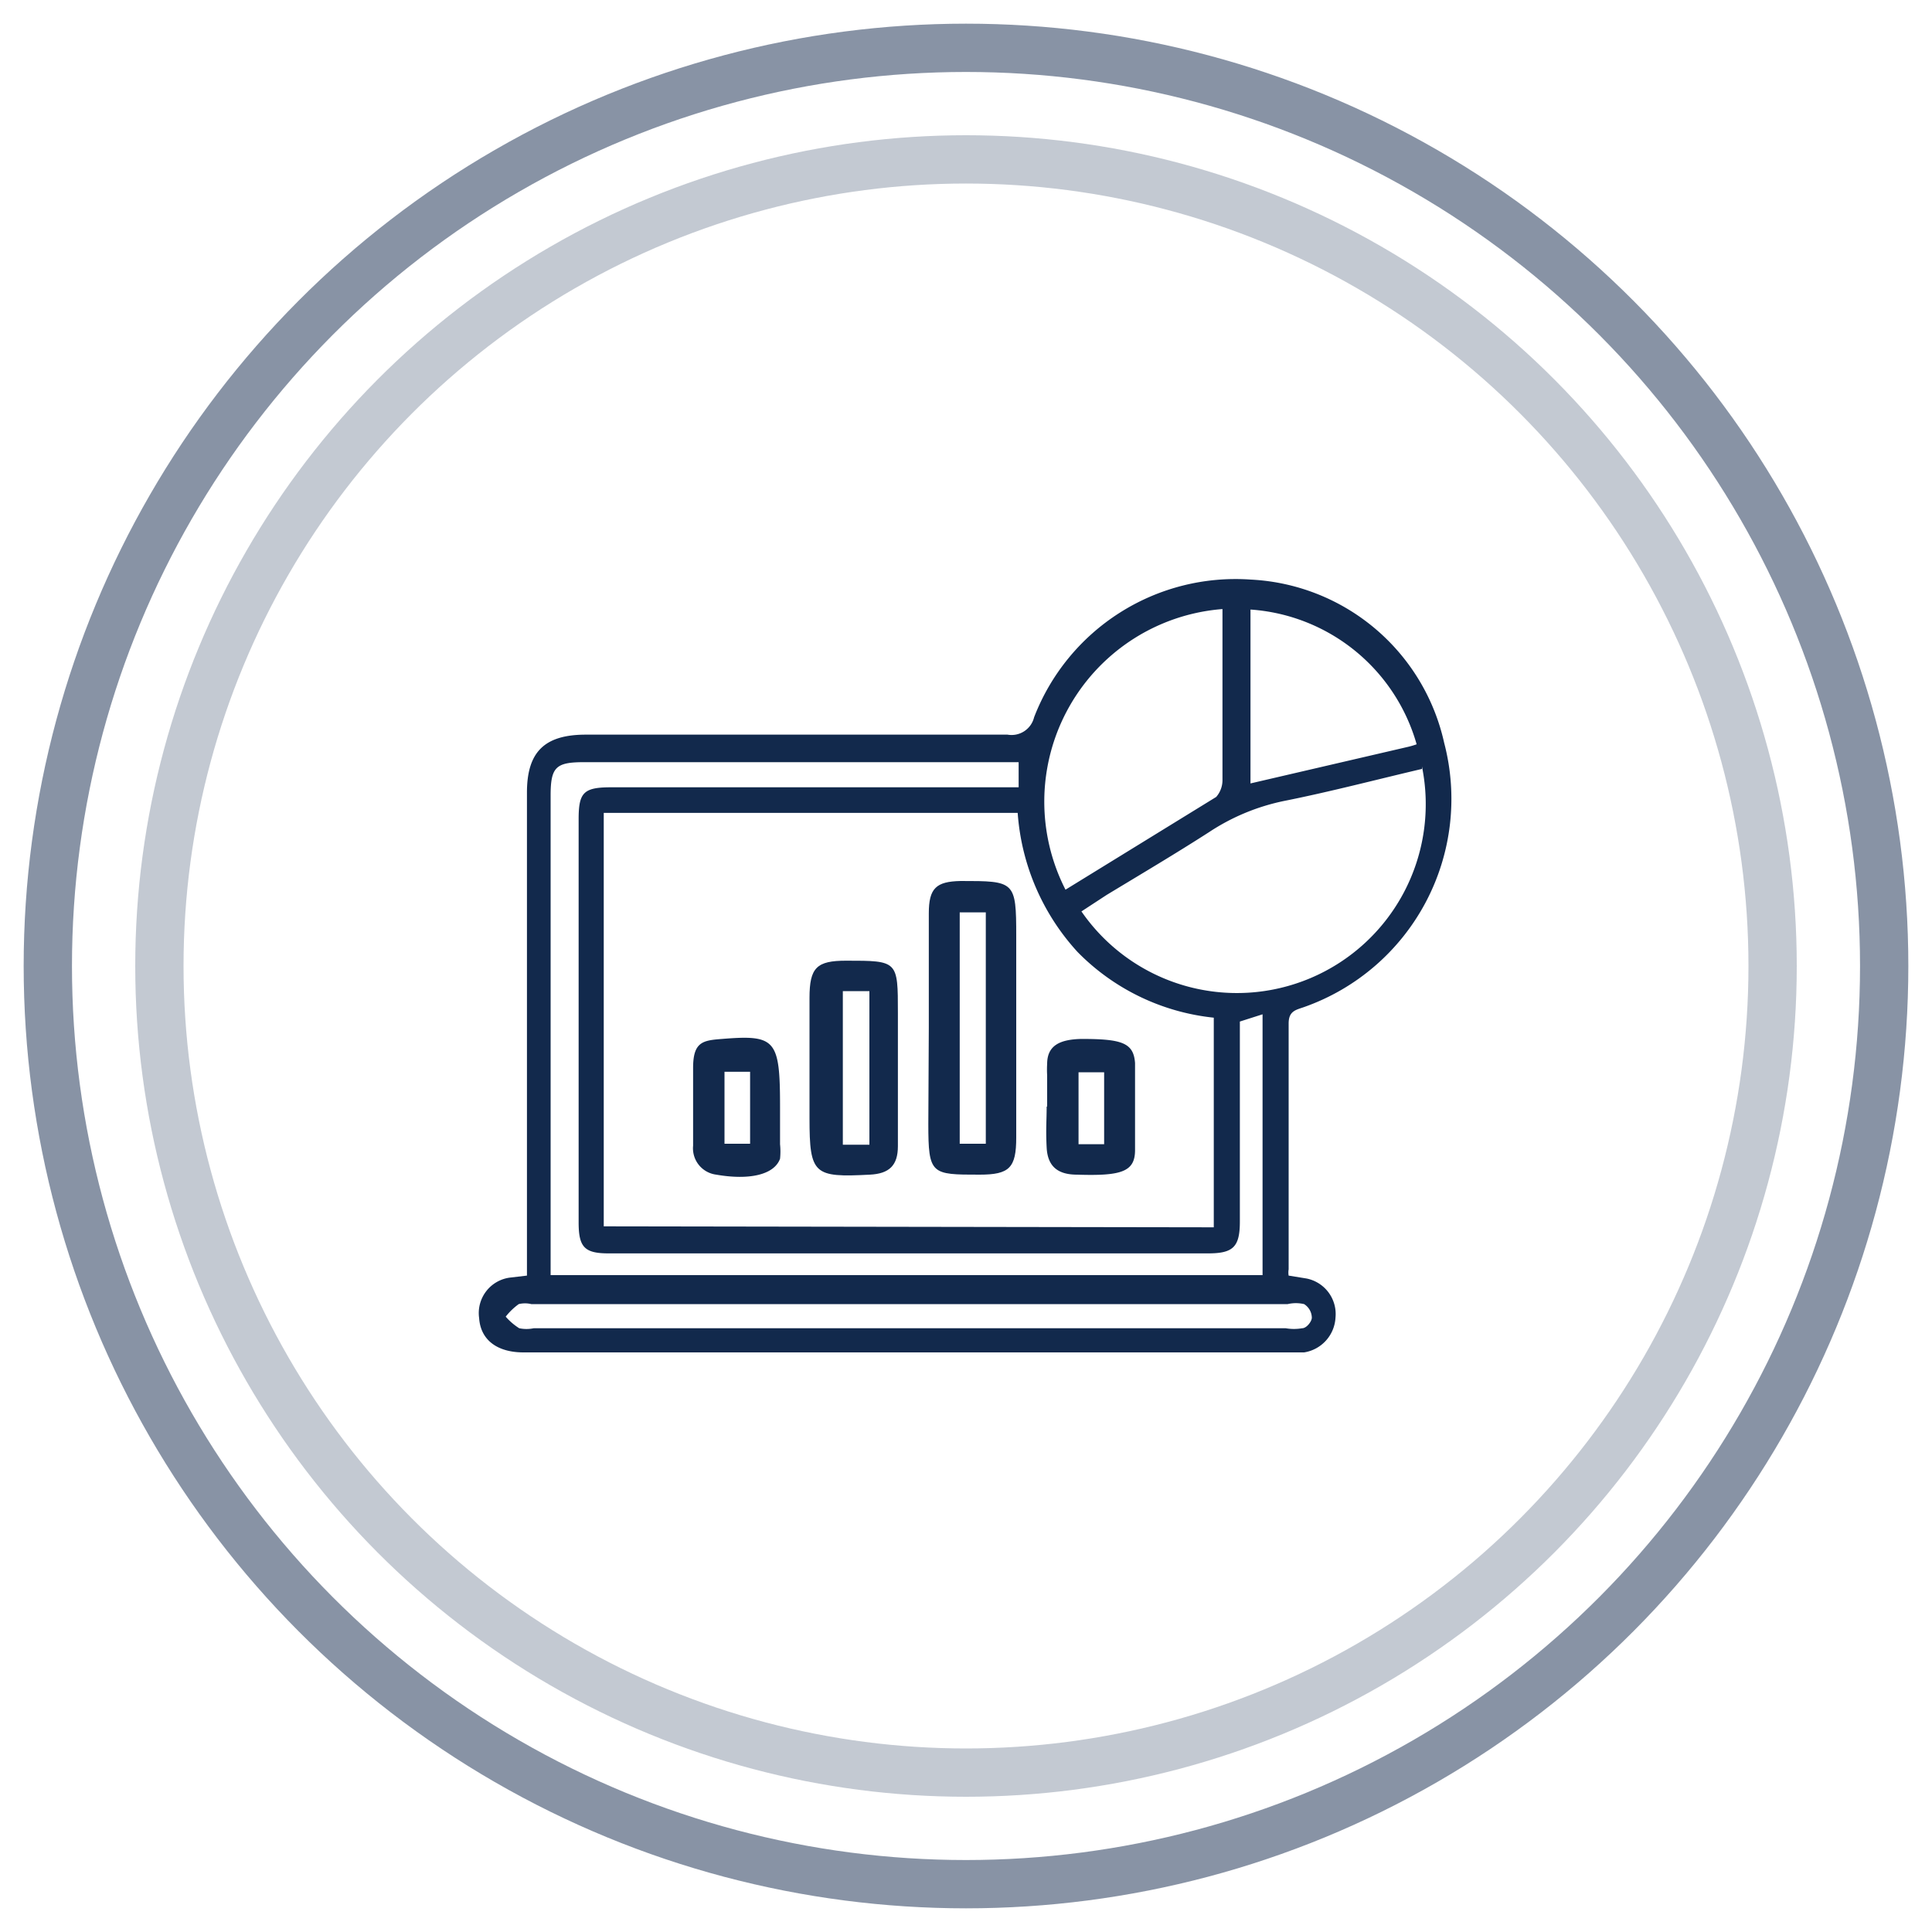
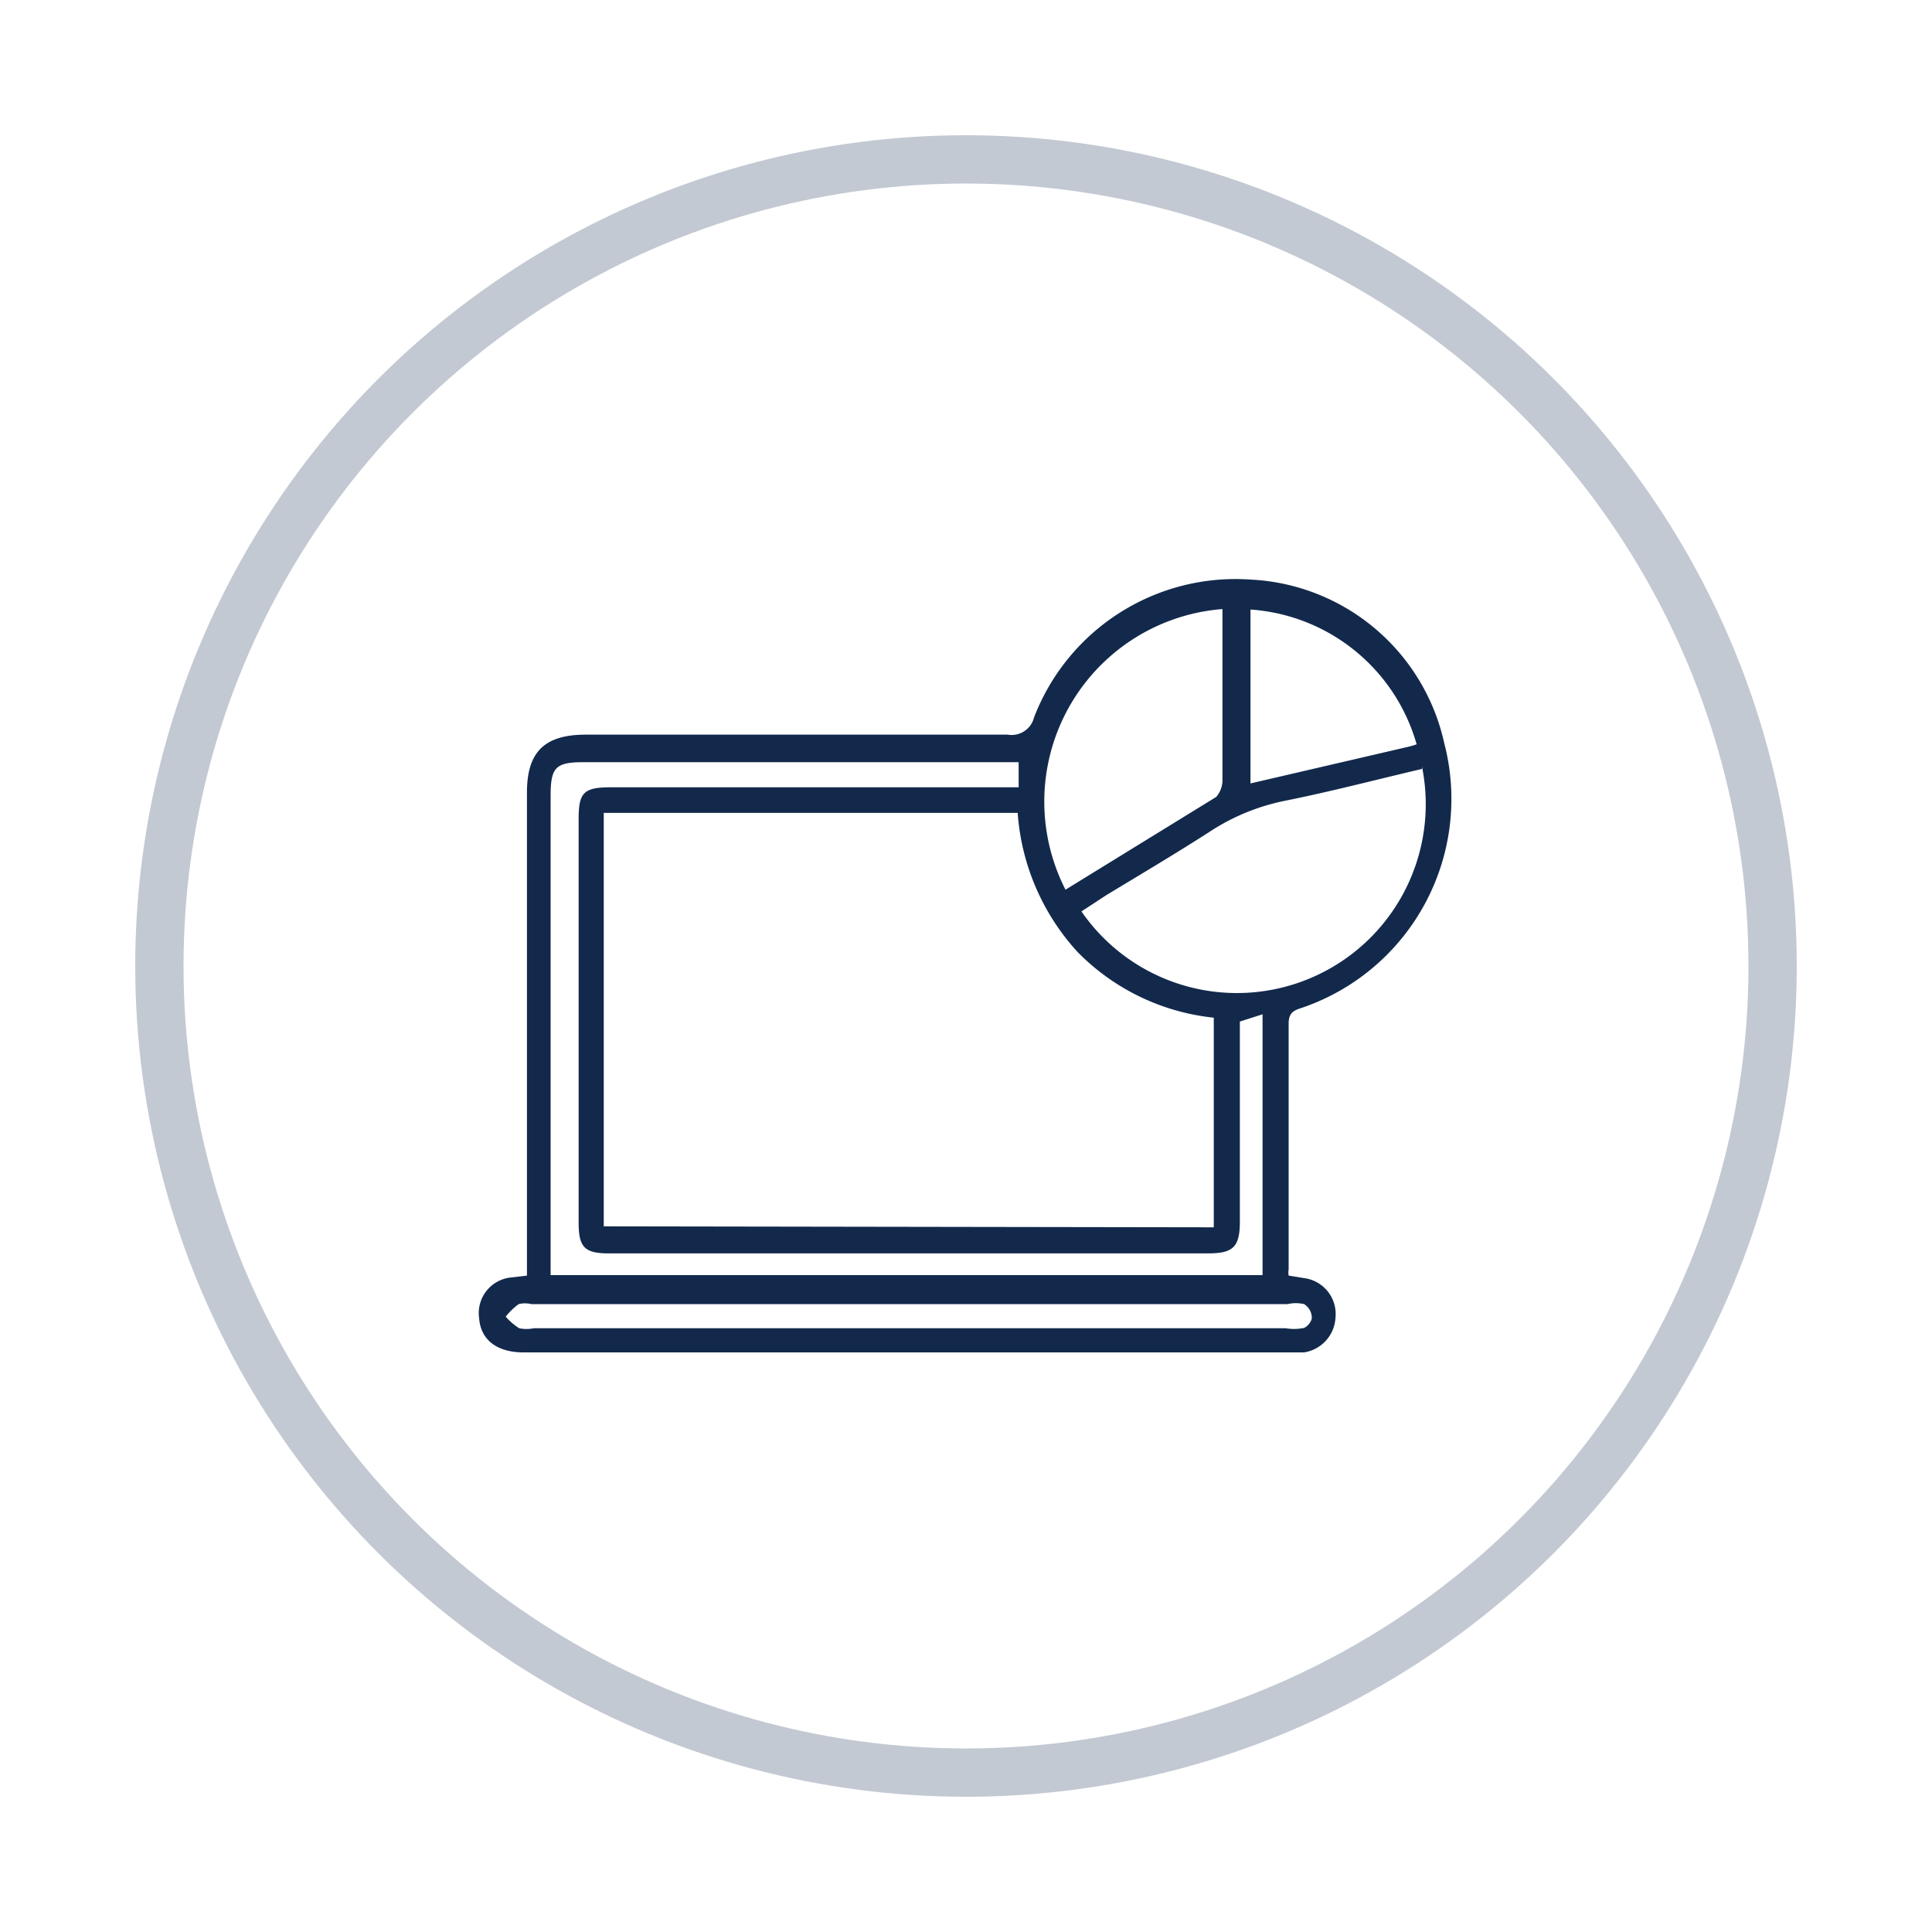
<svg xmlns="http://www.w3.org/2000/svg" id="Layer_1" data-name="Layer 1" viewBox="0 0 40 40">
  <defs>
    <style>.cls-1,.cls-2{fill:none;stroke:#12294c;stroke-miterlimit:10;isolation:isolate;}.cls-1{opacity:0.5;}.cls-2{opacity:0.25;}.cls-3{fill:#12294c;}</style>
  </defs>
-   <circle class="cls-1" cx="20" cy="20" r="19.01" />
  <circle class="cls-2" cx="20" cy="20" r="16.7" />
  <path class="cls-3" d="M10.91,26.41v-10c0-.84.36-1.2,1.22-1.2h8.73a.48.48,0,0,0,.55-.36A4.47,4.47,0,0,1,25.9,12a4.32,4.32,0,0,1,4,3.38A4.57,4.57,0,0,1,27,20.85c-.17.06-.32.08-.32.34,0,1.69,0,3.39,0,5.09a.39.39,0,0,0,0,.13l.37.06a.75.75,0,0,1,.6.81A.77.77,0,0,1,27,28H10.84c-.55,0-.89-.26-.92-.71a.74.74,0,0,1,.65-.84Zm14.22-1V21.07a4.62,4.62,0,0,1-2.82-1.36,4.76,4.76,0,0,1-1.24-2.88H12.5v8.56Zm.54-4.26v4.14c0,.53-.14.66-.66.66H12.6c-.5,0-.62-.13-.62-.64q0-4.17,0-8.35c0-.55.1-.66.67-.66h8.44v-.52h-9c-.58,0-.69.1-.69.69V26c0,.13,0,.27,0,.4H26.14V21Zm3.77-5.23c-.94.22-1.89.47-2.84.66a4.43,4.43,0,0,0-1.57.65c-.7.45-1.41.87-2.12,1.3l-.52.34a3.91,3.91,0,0,0,7.05-3Zm-7.38,2.5,3.12-1.92a.53.53,0,0,0,.13-.36c0-.9,0-1.81,0-2.71v-.82a4,4,0,0,0-3.25,5.81Zm-3.25,9.08h7.81a1,1,0,0,0,.34,0c.09,0,.2-.14.2-.22A.34.34,0,0,0,27,27a.75.75,0,0,0-.34,0H11a.55.55,0,0,0-.26,0,1.33,1.33,0,0,0-.27.26,1.27,1.27,0,0,0,.28.24.74.74,0,0,0,.3,0ZM29.33,15.41a3.85,3.85,0,0,0-3.44-2.79v3.6l3.23-.75A1.66,1.66,0,0,0,29.33,15.41Z" />
-   <path class="cls-3" d="M19.23,21.28c0-.79,0-1.58,0-2.37,0-.52.15-.66.66-.67,1.12,0,1.15,0,1.15,1.14,0,1.39,0,2.78,0,4.17,0,.63-.14.77-.76.77-1,0-1.06,0-1.06-1.05Zm.64-2.39v4.79h.54V18.89Z" />
-   <path class="cls-3" d="M18.59,22.08c0,.55,0,1.1,0,1.65,0,.4-.18.57-.58.59-1.16.06-1.25,0-1.25-1.17V20.66c0-.63.15-.77.76-.77,1.07,0,1.07,0,1.07,1.08ZM18,23.7V20.52h-.55V23.7Z" />
-   <path class="cls-3" d="M21.68,22.91v-.65a1.85,1.85,0,0,1,0-.23c0-.37.24-.51.71-.52.84,0,1.08.08,1.11.5q0,.9,0,1.8c0,.45-.28.54-1.2.51-.41,0-.61-.18-.63-.56s0-.56,0-.85Zm1.18.78V22.2h-.53v1.49Z" />
-   <path class="cls-3" d="M16.15,22.92v.77a1.45,1.45,0,0,1,0,.3c-.12.33-.63.45-1.32.33a.55.55,0,0,1-.48-.6c0-.53,0-1.07,0-1.61s.2-.57.6-.6C16.06,21.42,16.15,21.52,16.15,22.92ZM15,23.68h.53V22.19H15Z" />
</svg>